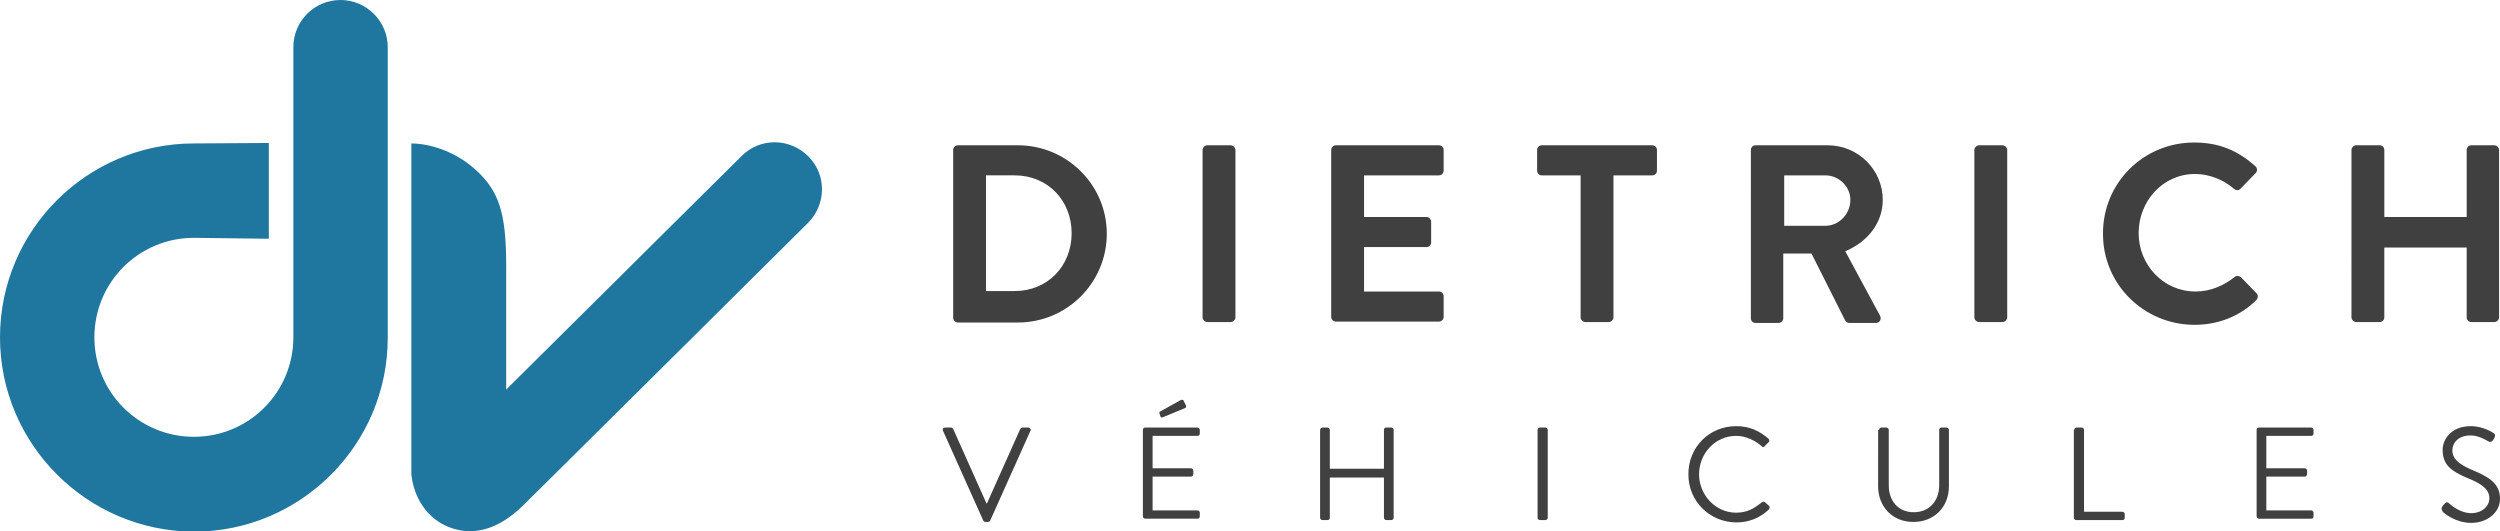
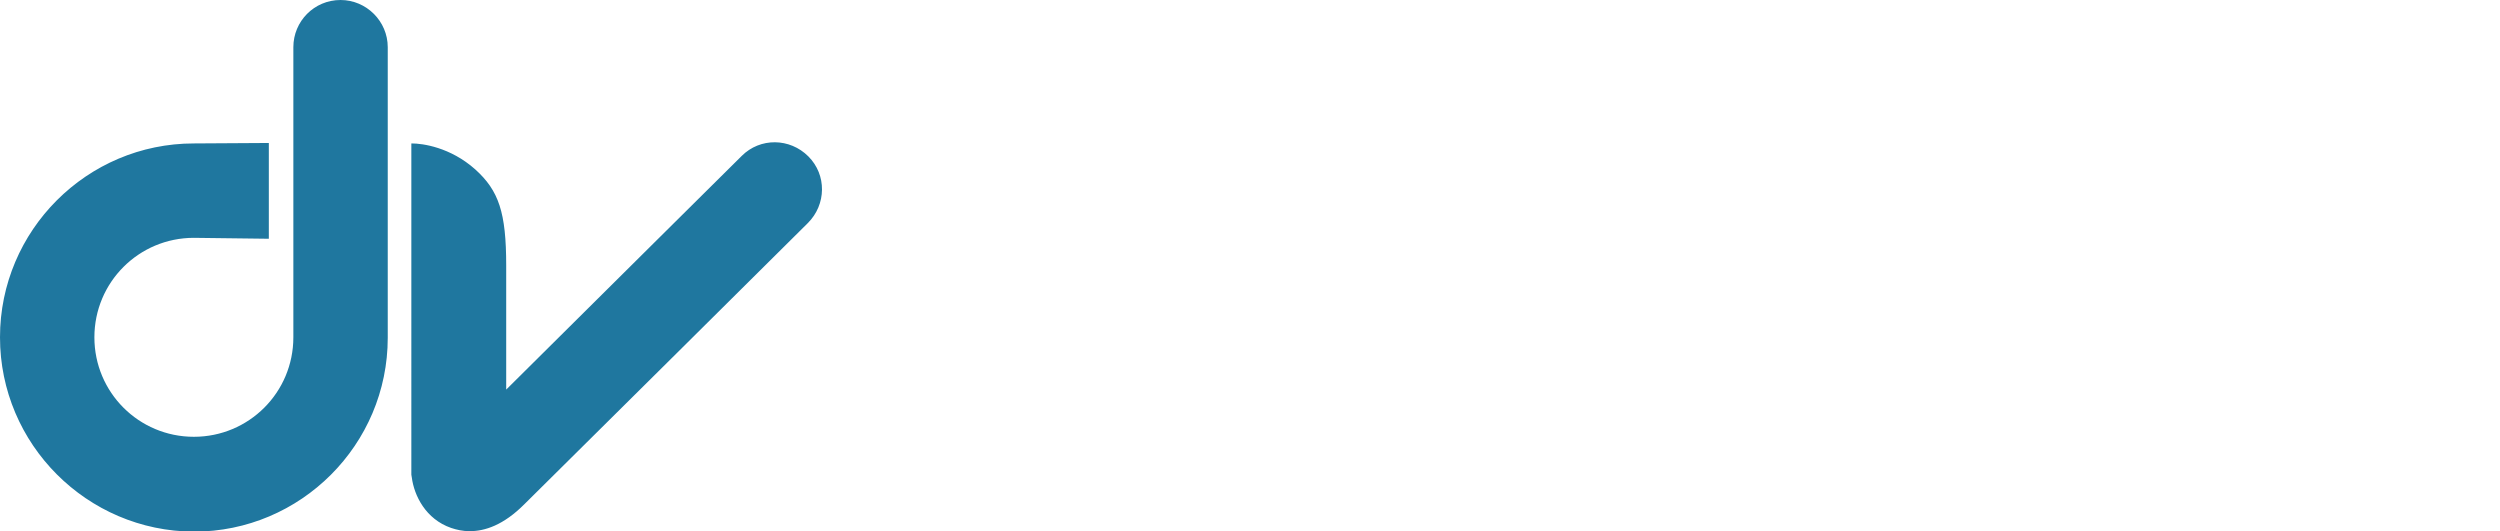
<svg xmlns="http://www.w3.org/2000/svg" version="1.1" id="Calque_1" x="0" y="0" viewBox="0 0 540.3 114.8" xml:space="preserve">
  <style type="text/css">.st0{fill:#1f779f}.st1{fill:#404041}</style>
  <g id="Group">
    <path class="st0" d="M58.1 51.6l-16.2-.2C30 51.4 20.4 61 20.4 72.9S30 94.4 41.9 94.4s21.5-9.6 21.5-21.5V10.2C63.4 4.6 67.9 0 73.6 0c5.6 0 10.2 4.6 10.2 10.2V73c0 23.1-18.8 41.9-41.9 41.9C18.8 114.8 0 96 0 72.9S18.8 31 41.9 31l16.2-.1v20.7zM89 31c2.3 0 8.3.8 13.7 5.6 5.1 4.6 6.7 9.3 6.7 20.8v26.8c17.6-17.5 50.5-50.1 50.9-50.5 4-4 10.4-3.9 14.4.1s3.9 10.4-.1 14.4c-.5.5-55.1 54.7-61.3 60.8-4.5 4.5-8.5 5.8-11.8 5.8-1.5 0-2.8-.3-4-.7-5.5-1.9-8-7-8.5-10.9l-.1-.6V31z" />
-     <path class="st1" d="M508.2 32.4c0-.5.5-1 1-1h5.1c.6 0 1 .5 1 1v14.5h17.8V32.4c0-.5.4-1 1-1h5c.5 0 1 .5 1 1v36.2c0 .5-.5 1-1 1h-5c-.6 0-1-.5-1-1V53.5h-17.8v15.1c0 .5-.4 1-1 1h-5.1c-.5 0-1-.5-1-1V32.4zm-34-1.6c5.5 0 9.5 1.8 13.2 5.1.5.4.5 1.1.1 1.5l-3.3 3.4c-.4.4-.9.4-1.4 0-2.3-2-5.4-3.2-8.4-3.2-7 0-12.2 5.9-12.2 12.8 0 6.8 5.3 12.6 12.3 12.6 3.3 0 6.1-1.3 8.4-3.1.4-.4 1-.3 1.4 0l3.4 3.5c.4.4.3 1.1-.1 1.5-3.7 3.6-8.4 5.3-13.3 5.3-10.9 0-19.8-8.7-19.8-19.6-.1-11 8.7-19.8 19.7-19.8m-47.5 1.6c0-.5.5-1 1-1h5.1c.5 0 1 .5 1 1v36.2c0 .5-.5 1-1 1h-5.1c-.5 0-1-.5-1-1V32.4zm-48.3 0c0-.5.4-1 1-1H395c6.6 0 11.9 5.3 11.9 11.8 0 5-3.3 9.1-8.1 11.1l7.5 13.9c.4.7 0 1.6-.9 1.6h-5.7c-.5 0-.8-.3-.9-.5l-7.3-14.5h-6.1v14c0 .5-.5 1-1 1h-5c-.6 0-1-.5-1-1V32.4zm16.1 16.4c2.9 0 5.4-2.5 5.4-5.6 0-2.9-2.5-5.3-5.4-5.3h-8.9v10.9h8.9zm-52.9-10.9h-8.4c-.6 0-1-.5-1-1v-4.5c0-.5.4-1 1-1h23.9c.6 0 1 .5 1 1v4.5c0 .5-.4 1-1 1h-8.4v30.7c0 .5-.5 1-1 1h-5.1c-.5 0-1-.5-1-1V37.9zm-53.9-5.5c0-.5.4-1 1-1H311c.6 0 1 .5 1 1v4.5c0 .5-.4 1-1 1h-16.2v9h13.5c.5 0 1 .5 1 1v4.5c0 .6-.5 1-1 1h-13.5V63H311c.6 0 1 .5 1 1v4.5c0 .5-.4 1-1 1h-22.3c-.6 0-1-.5-1-1V32.4zm-27.8 0c0-.5.5-1 1-1h5.1c.5 0 1 .5 1 1v36.2c0 .5-.5 1-1 1h-5.1c-.5 0-1-.5-1-1V32.4zm-53.9 0c0-.5.4-1 1-1h13c10.6 0 19.2 8.6 19.2 19.1 0 10.6-8.6 19.2-19.2 19.2h-13c-.5 0-1-.5-1-1V32.4zm13.3 30.5c7.1 0 12.3-5.4 12.3-12.5s-5.2-12.5-12.3-12.5h-6.2v25h6.2zm-15.5 30.2c-.2-.4.1-.7.5-.7h1.2c.3 0 .4.2.5.3l7.2 16.1h.1l7.2-16.1c.1-.1.3-.3.5-.3h1.2c.4 0 .7.4.5.7l-8.7 19.4c-.1.2-.3.3-.5.3h-.5c-.2 0-.4-.1-.5-.3l-8.7-19.4zm46.8-3.7c-.1-.2 0-.5.2-.5l4.3-2.4c.2-.1.6-.2.7.1l.5 1c.1.2.1.5-.2.6l-4.6 1.9c-.4.2-.5.2-.7-.1l-.2-.6zm-3.6 3.5c0-.3.2-.5.5-.5h11.3c.3 0 .5.3.5.5v.8c0 .3-.2.5-.5.5h-9.7v7h8.3c.3 0 .5.3.5.5v.8c0 .3-.3.5-.5.5h-8.3v7.3h9.7c.3 0 .5.3.5.5v.8c0 .3-.2.5-.5.5h-11.3c-.3 0-.5-.3-.5-.5V92.9zm38.3 0c0-.3.3-.5.5-.5h1.1c.3 0 .5.3.5.5v8.4h11.7v-8.4c0-.3.2-.5.5-.5h1.1c.3 0 .5.3.5.5v19c0 .3-.3.5-.5.5h-1.1c-.3 0-.5-.3-.5-.5v-8.7h-11.7v8.7c0 .3-.2.5-.5.5h-1.1c-.3 0-.5-.3-.5-.5v-19zm47 0c0-.3.3-.5.5-.5h1.2c.3 0 .5.3.5.5v19c0 .3-.3.5-.5.5h-1.2c-.3 0-.5-.3-.5-.5v-19zm42.9-.8c2.9 0 5 1 7 2.7.2.2.3.6 0 .8l-.8.8c-.2.3-.5.3-.7 0-1.5-1.3-3.5-2.2-5.5-2.2-4.5 0-8 3.8-8 8.3 0 4.4 3.5 8.3 8 8.3 2.5 0 4-1 5.5-2.2.3-.2.5-.2.7-.1l.9.8c.2.2.2.6 0 .8-2 1.9-4.4 2.8-7 2.8-5.8 0-10.4-4.6-10.4-10.3-.1-5.9 4.5-10.5 10.3-10.5m30.9.8c0-.3.3-.5.5-.5h1.1c.3 0 .5.3.5.5v12c0 3.3 2 5.8 5.4 5.8 3.4 0 5.5-2.5 5.5-5.8v-12c0-.3.2-.5.5-.5h1.1c.3 0 .5.3.5.5v12.2c0 4.4-3.1 7.7-7.7 7.7-4.5 0-7.6-3.3-7.6-7.7V92.9zm42.2 0c0-.3.2-.5.5-.5h1.1c.3 0 .5.3.5.5v17.7h8.3c.3 0 .5.3.5.5v.8c0 .3-.2.5-.5.5h-10c-.3 0-.5-.3-.5-.5v-19zm39.4 0c0-.3.2-.5.5-.5h11.3c.3 0 .5.3.5.5v.8c0 .3-.2.5-.5.5h-9.7v7h8.3c.3 0 .5.3.5.5v.8c0 .3-.3.5-.5.5h-8.3v7.3h9.7c.3 0 .5.3.5.5v.8c0 .3-.2.5-.5.5h-11.3c-.3 0-.5-.3-.5-.5V92.9zm40.1 16.6c.1-.2.3-.4.4-.5.3-.4.6-.6 1-.3.2.2 2.3 2.2 4.9 2.2 2.3 0 3.9-1.5 3.9-3.2 0-2-1.7-3.2-5-4.5-3.2-1.4-5.1-2.7-5.1-6 0-2 1.6-5.1 6.1-5.1 2.8 0 4.9 1.5 4.9 1.5.2.1.5.4.2 1-.1.2-.2.4-.3.5-.3.4-.5.5-1 .3-.2-.1-2-1.3-3.8-1.3-3.1 0-4 2-4 3.2 0 1.9 1.5 3 3.9 4.1 3.9 1.6 6.4 3 6.4 6.4 0 3-2.8 5.2-6.2 5.2-3.4 0-5.7-2-6.1-2.3-.2-.4-.5-.7-.2-1.2" />
  </g>
</svg>